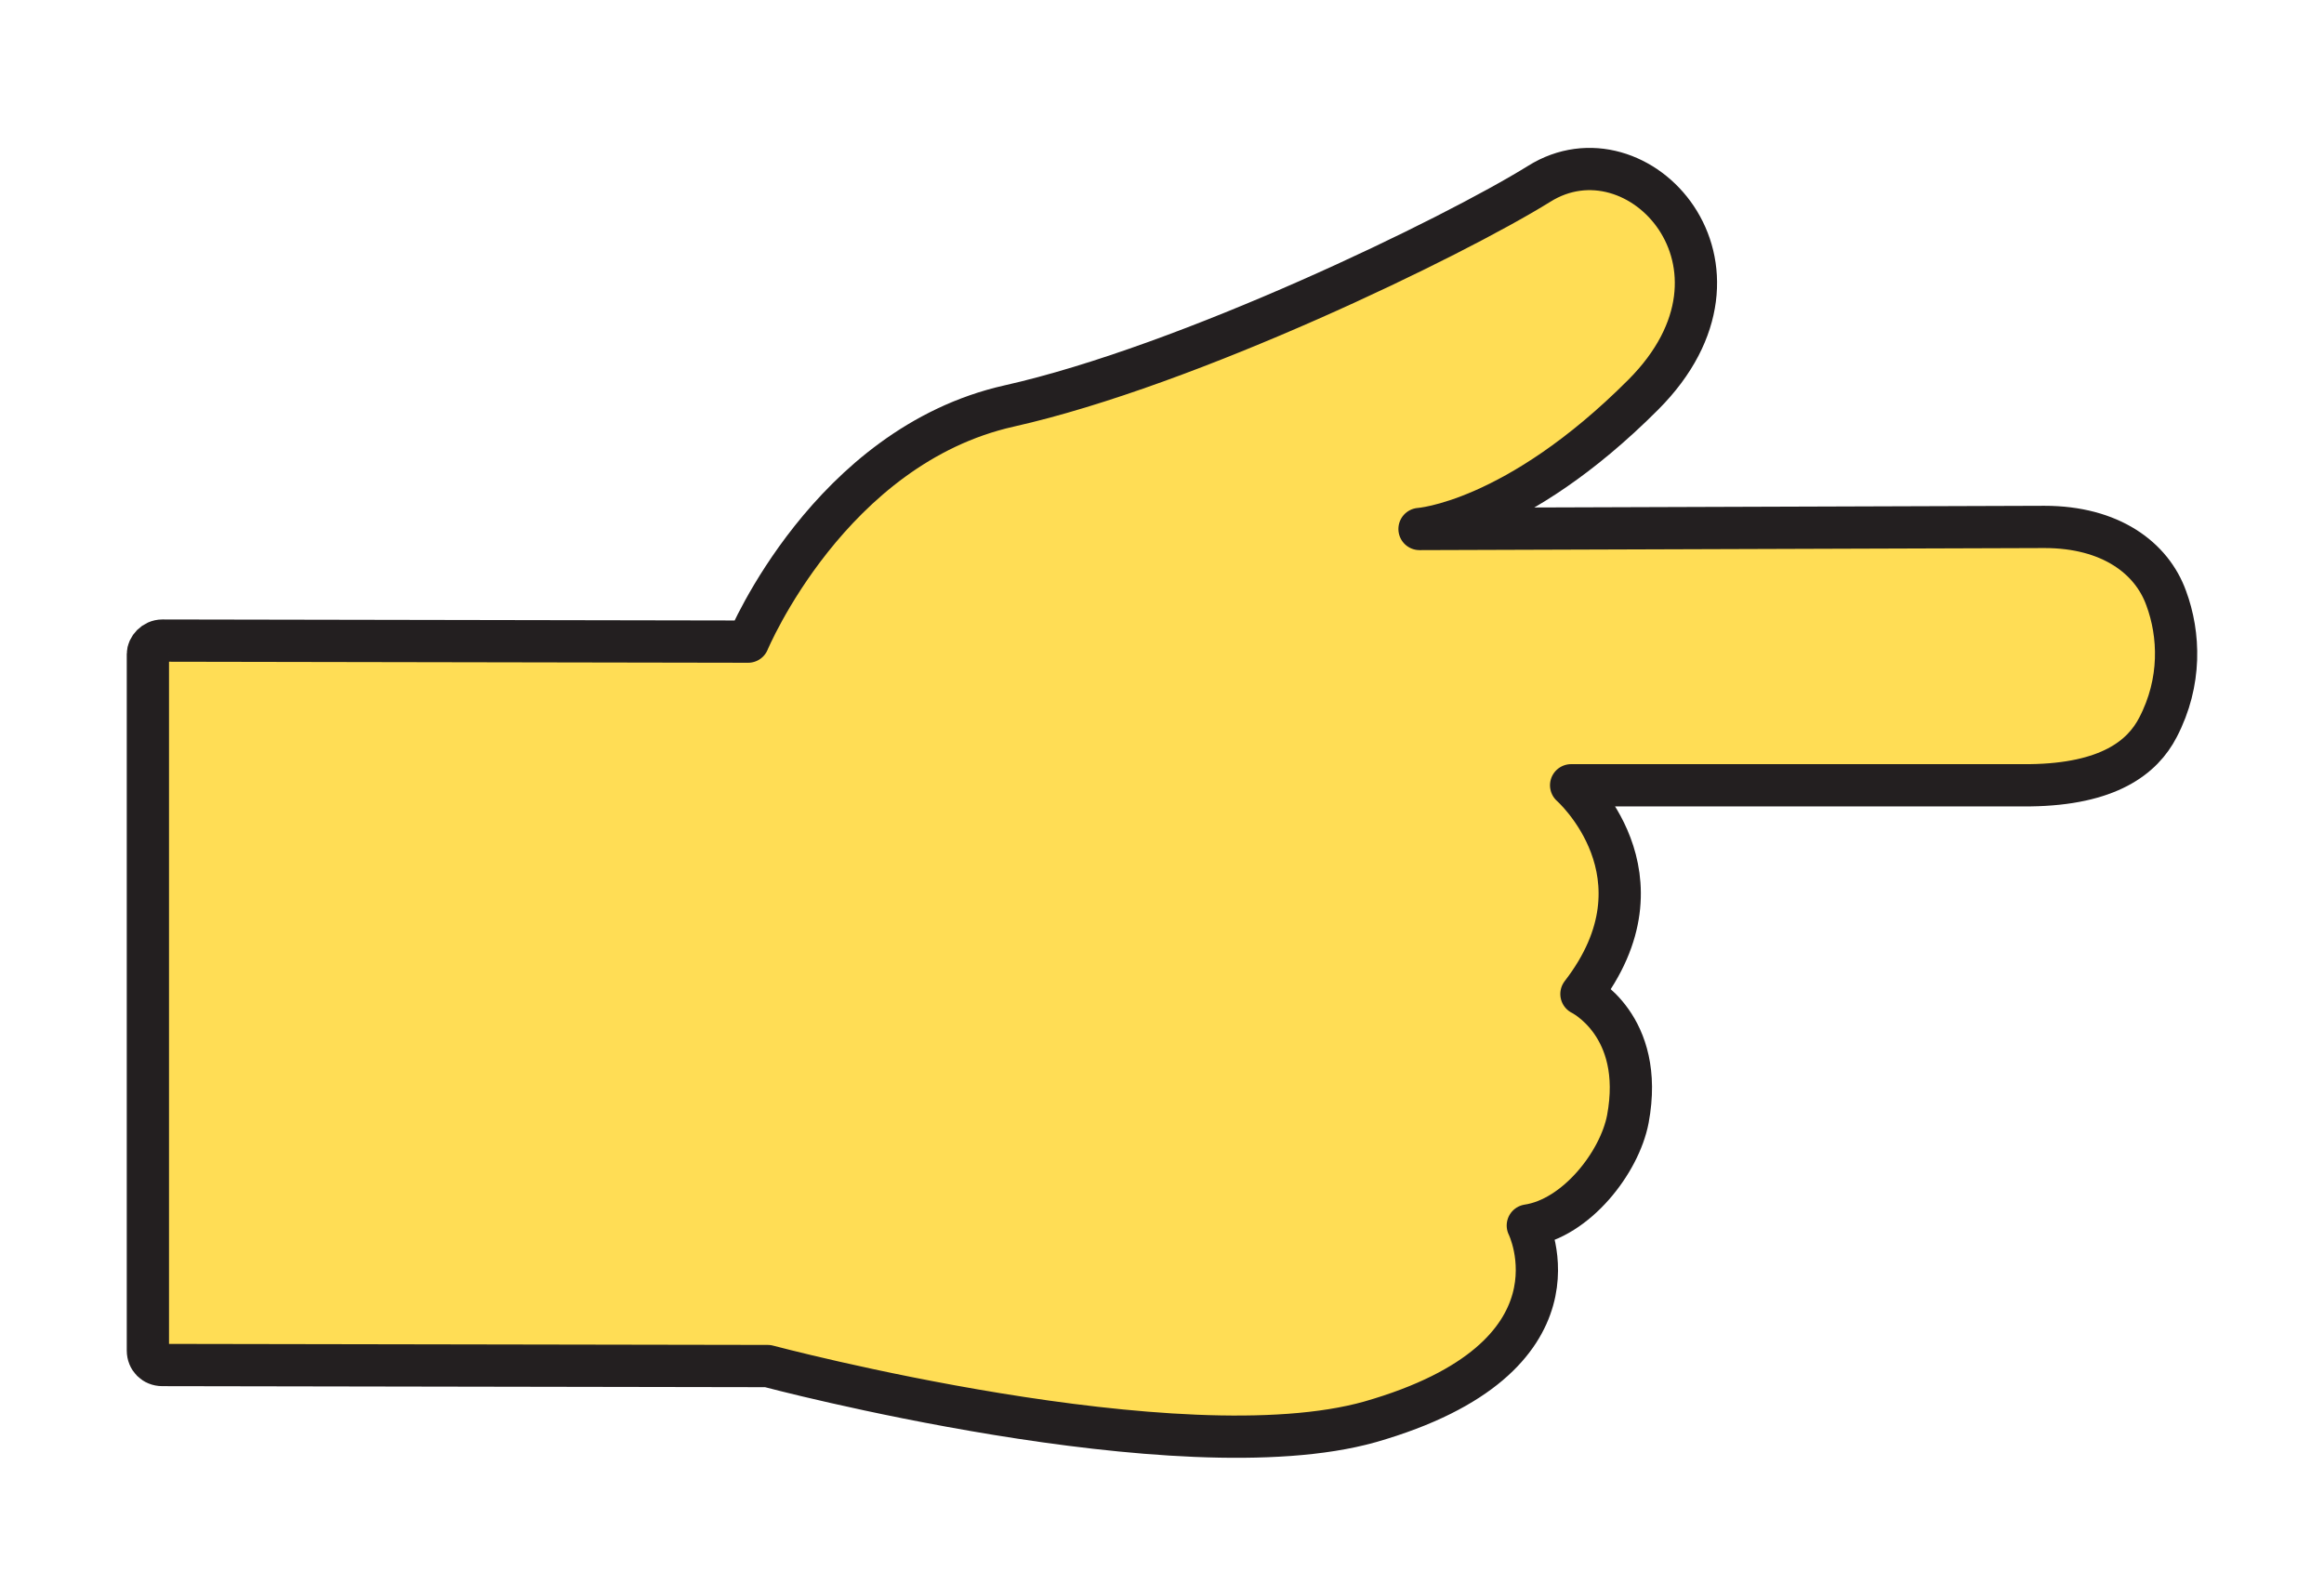
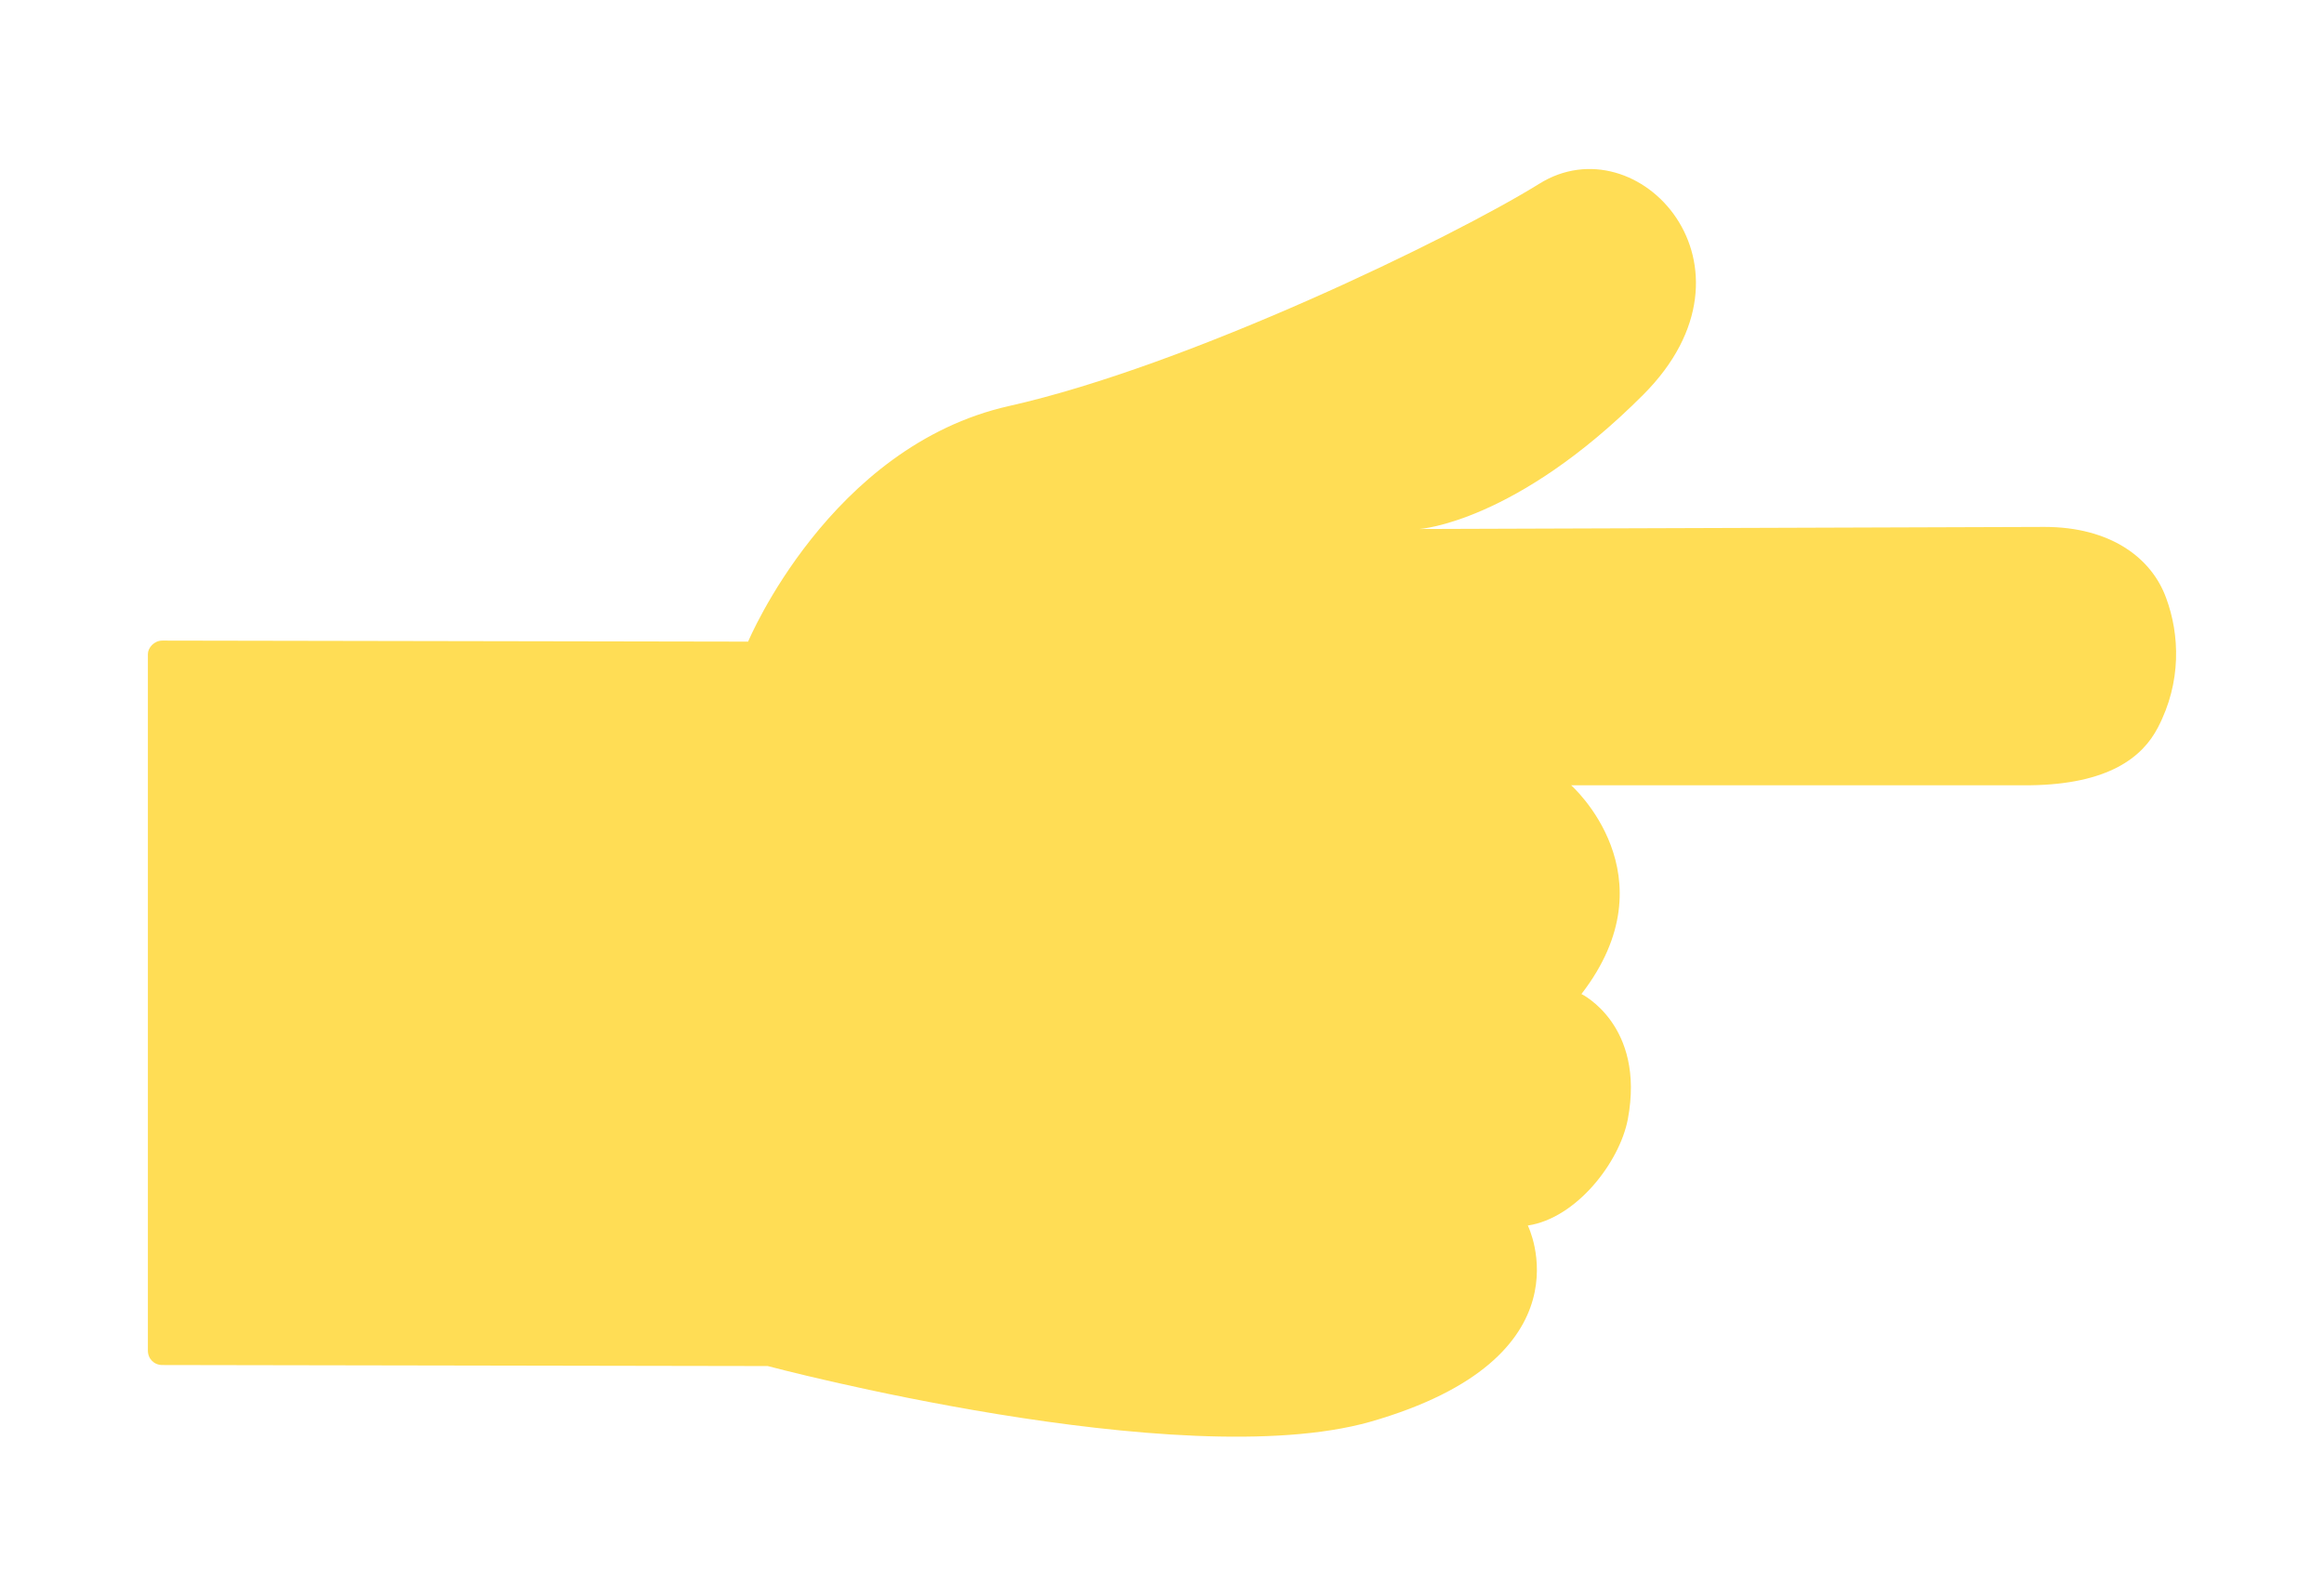
<svg xmlns="http://www.w3.org/2000/svg" width="110" height="75" viewBox="0 0 110 75" fill="none">
  <g filter="url(#filter0_d)">
    <path d="M5.683 28.32L33.41 28.369C33.41 28.369 37.267 19.125 45.761 17.217C54.255 15.31 66.751 9.245 70.852 6.701C75.538 3.766 81.835 10.614 75.782 16.679C69.729 22.744 65.189 23.038 65.189 23.038L94.771 22.94C97.896 22.94 99.848 24.407 100.532 26.315C101.166 28.027 101.264 30.277 100.141 32.429C99.409 33.847 97.798 35.119 94.088 35.168H72.365C72.365 35.168 77.198 39.423 72.853 45.048C72.853 45.048 75.88 46.516 75.05 50.967C74.659 53.021 72.609 55.662 70.315 56.005C70.315 56.005 73.439 62.265 62.846 65.298C53.815 67.841 34.338 62.657 34.338 62.657L5.683 62.608C5.293 62.608 5 62.314 5 61.923V28.956C5 28.663 5.293 28.32 5.683 28.32Z" fill="#FFDD55" />
-     <path d="M5.683 28.32L33.41 28.369C33.41 28.369 37.267 19.125 45.761 17.217C54.255 15.31 66.751 9.245 70.852 6.701C75.538 3.766 81.835 10.614 75.782 16.679C69.729 22.744 65.189 23.038 65.189 23.038L94.771 22.94C97.896 22.94 99.848 24.407 100.532 26.315C101.166 28.027 101.264 30.277 100.141 32.429C99.409 33.847 97.798 35.119 94.088 35.168H72.365C72.365 35.168 77.198 39.423 72.853 45.048C72.853 45.048 75.88 46.516 75.05 50.967C74.659 53.021 72.609 55.662 70.315 56.005C70.315 56.005 73.439 62.265 62.846 65.298C53.815 67.841 34.338 62.657 34.338 62.657L5.683 62.608C5.293 62.608 5 62.314 5 61.923V28.956C5 28.663 5.293 28.32 5.683 28.32Z" stroke="#231F20" stroke-width="2" stroke-miterlimit="10" stroke-linecap="round" stroke-linejoin="round" />
  </g>
  <defs>
    <filter id="filter0_d" x="0" y="0.996" width="110" height="74.004" filterUnits="userSpaceOnUse" color-interpolation-filters="sRGB">
      <feFlood flood-opacity="0" result="BackgroundImageFix" />
      <feColorMatrix in="SourceAlpha" type="matrix" values="0 0 0 0 0 0 0 0 0 0 0 0 0 0 0 0 0 0 127 0" />
      <feOffset dx="2" dy="2" />
      <feGaussianBlur stdDeviation="3" />
      <feColorMatrix type="matrix" values="0 0 0 0 0 0 0 0 0 0 0 0 0 0 0 0 0 0 0.25 0" />
      <feBlend mode="normal" in2="BackgroundImageFix" result="effect1_dropShadow" />
      <feBlend mode="normal" in="SourceGraphic" in2="effect1_dropShadow" result="shape" />
    </filter>
  </defs>
</svg>